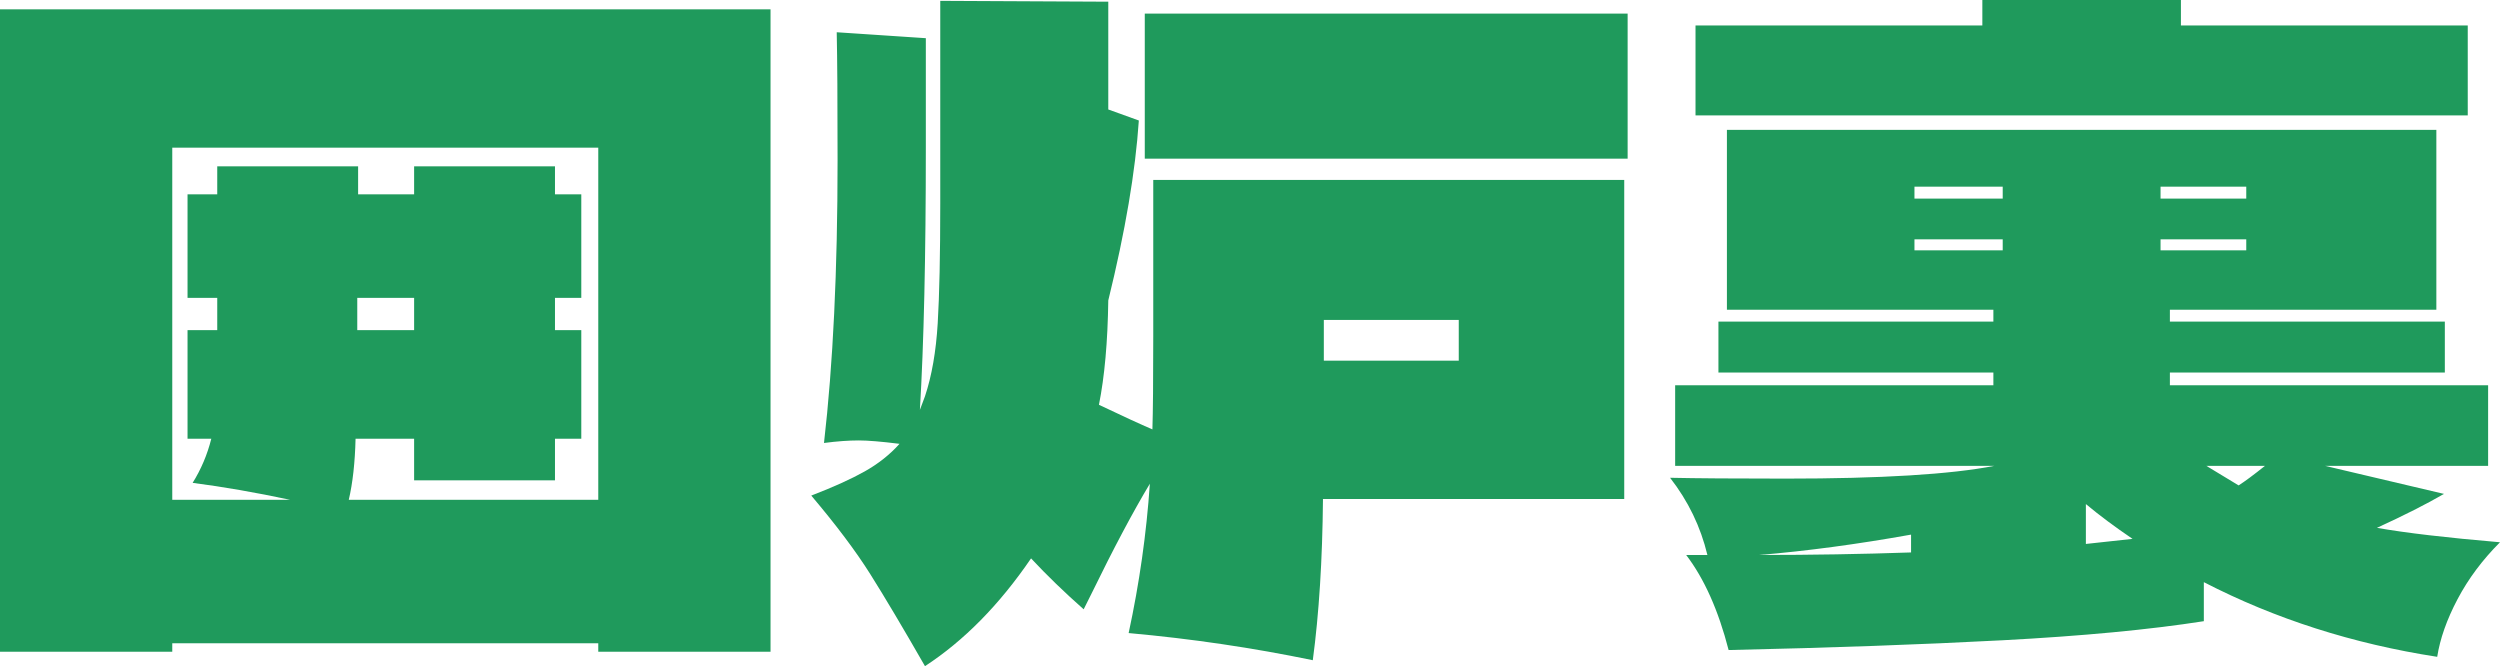
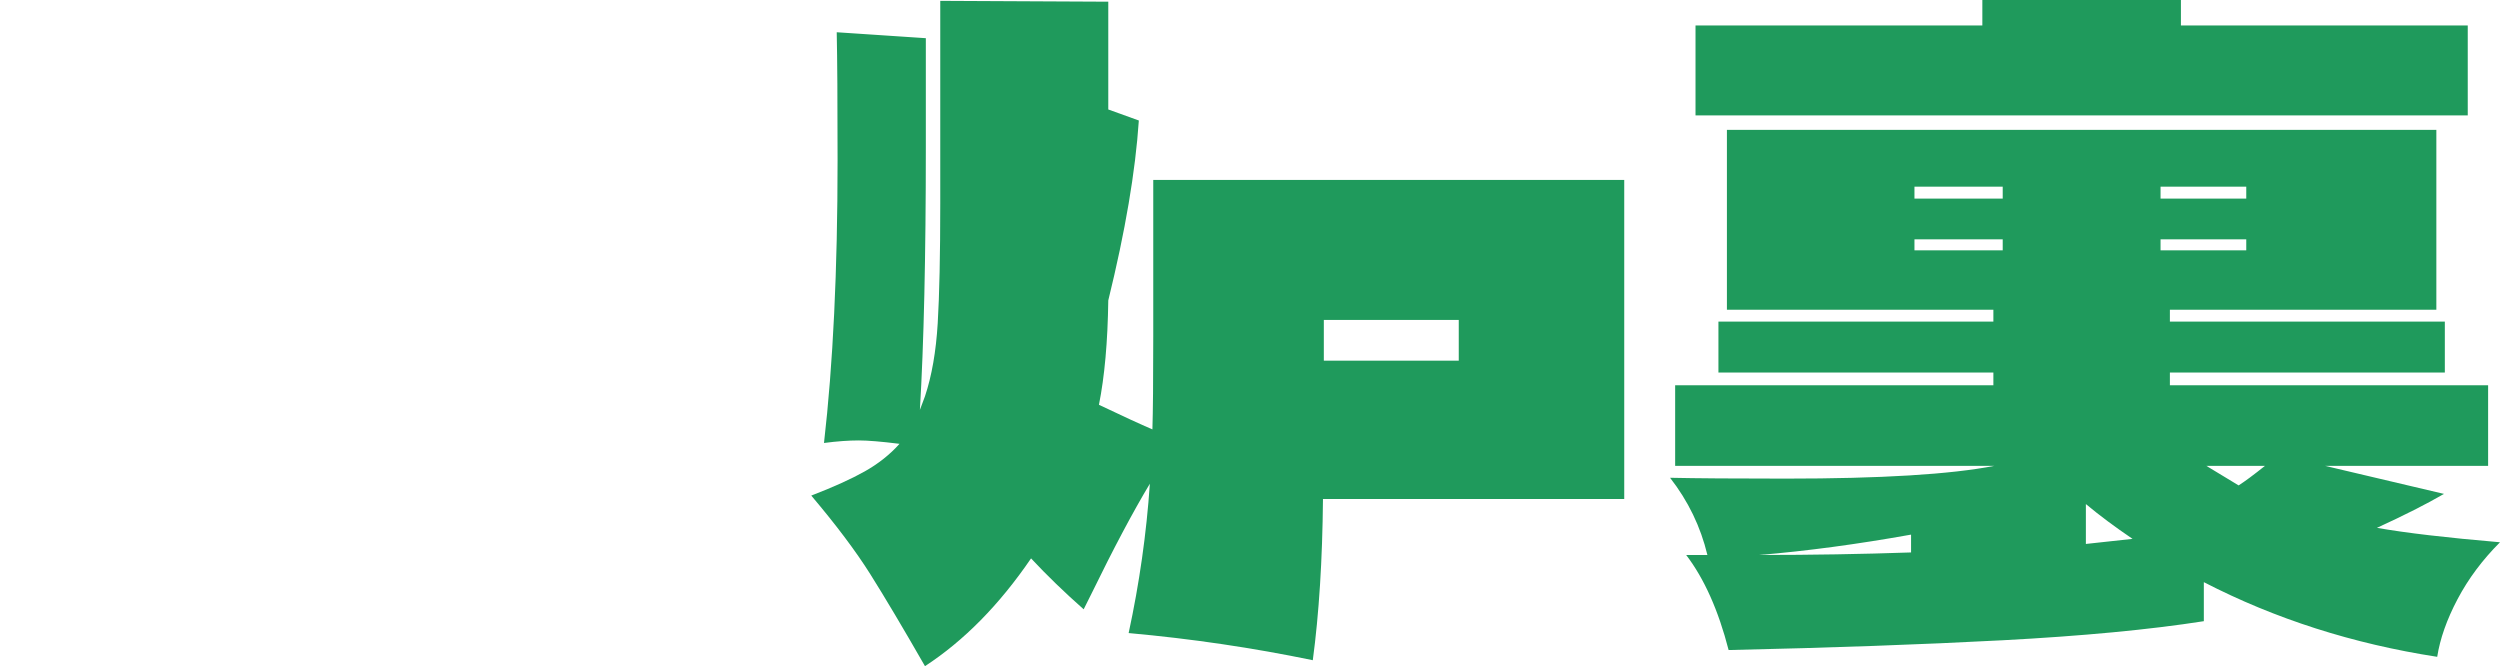
<svg xmlns="http://www.w3.org/2000/svg" id="_レイヤー_2" width="176.76" height="47.1" viewBox="0 0 176.76 47.1">
  <defs>
    <style>.cls-1{fill:#1f9a5c;stroke-width:0px;}</style>
  </defs>
  <g id="_レイヤー_1-2">
-     <path class="cls-1" d="m0,.66h54.48v45.42h-12.18v-.6H12.18v.6H0V.66Zm42.3,34.68V10.44H12.18v24.9h8.34c-2.44-.52-4.74-.92-6.9-1.2.6-.96,1.04-2,1.32-3.12h-1.68v-7.68h2.1v-2.28h-2.1v-7.32h2.1v-1.98h9.96v1.98h3.96v-1.98h9.96v1.98h1.86v7.32h-1.86v2.28h1.86v7.68h-1.86v2.94h-9.96v-2.94h-4.14c-.04,1.68-.2,3.12-.48,4.32h17.64Zm-17.04-14.28v2.28h4.02v-2.28h-4.02Z" />
-     <path class="cls-1" d="m81.54,12.72h33.3v22.56h-21.3c-.04,4.32-.28,8.12-.72,11.4-4.24-.88-8.58-1.52-13.02-1.92.76-3.52,1.26-7.04,1.5-10.56-1.2,2-2.58,4.6-4.14,7.8l-.54,1.08c-1.36-1.2-2.6-2.4-3.72-3.6-2.24,3.28-4.74,5.82-7.5,7.62-1.56-2.72-2.85-4.89-3.87-6.51s-2.41-3.47-4.17-5.55c1.56-.6,2.82-1.17,3.78-1.71s1.78-1.19,2.46-1.95c-1.28-.16-2.24-.24-2.88-.24-.72,0-1.54.06-2.46.18.64-5.56.96-12.22.96-19.98,0-4.16-.02-7.18-.06-9.06l6.3.42v7.74c0,7.68-.14,13.86-.42,18.54l.36-.96c.48-1.44.78-3.16.9-5.16.12-2,.18-4.82.18-8.46V.06l11.88.06v7.62l2.16.78c-.24,3.6-.96,7.84-2.16,12.72-.04,2.92-.26,5.38-.66,7.38,1.68.8,2.94,1.38,3.78,1.74.04-1.24.06-3.42.06-6.54v-11.1Zm-.6-1.5V.96h34.14v10.26h-34.14Zm22.2,14.28v-2.88h-9.54v2.88h9.54Z" />
+     <path class="cls-1" d="m81.54,12.72h33.3v22.56h-21.3c-.04,4.32-.28,8.12-.72,11.4-4.24-.88-8.58-1.52-13.02-1.92.76-3.52,1.26-7.04,1.5-10.56-1.2,2-2.58,4.6-4.14,7.8l-.54,1.08c-1.36-1.2-2.6-2.4-3.72-3.6-2.24,3.28-4.74,5.82-7.5,7.62-1.56-2.72-2.85-4.89-3.87-6.51s-2.41-3.47-4.17-5.55c1.56-.6,2.82-1.17,3.78-1.71s1.78-1.19,2.46-1.95c-1.28-.16-2.24-.24-2.88-.24-.72,0-1.54.06-2.46.18.64-5.56.96-12.22.96-19.98,0-4.16-.02-7.18-.06-9.06l6.3.42v7.74c0,7.68-.14,13.86-.42,18.54l.36-.96c.48-1.44.78-3.16.9-5.16.12-2,.18-4.82.18-8.46V.06l11.88.06v7.62l2.16.78c-.24,3.6-.96,7.84-2.16,12.72-.04,2.92-.26,5.38-.66,7.38,1.68.8,2.94,1.38,3.78,1.74.04-1.24.06-3.42.06-6.54v-11.1Zm-.6-1.5V.96v10.26h-34.14Zm22.2,14.28v-2.88h-9.54v2.88h9.54Z" />
    <path class="cls-1" d="m176.76,38.34c-1.24,1.24-2.24,2.58-3,4.02-.76,1.44-1.24,2.8-1.44,4.08-5.96-.92-11.46-2.68-16.5-5.28v2.76c-3.84.6-8.59,1.05-14.25,1.35-5.66.3-12.11.53-19.35.69-.72-2.8-1.72-5.04-3-6.72h1.5c-.48-2-1.36-3.82-2.64-5.46,1.84.04,4.56.06,8.16.06,6.76,0,11.68-.3,14.76-.9h-22.56v-5.7h22.5v-.9h-19.44v-3.6h19.44v-.84h-18.84v-12.72h50.16v12.72h-18.84v.84h19.44v3.6h-19.44v.9h22.5v5.7h-11.52l8.4,1.98c-1.24.72-2.82,1.52-4.74,2.4,2.04.36,4.94.7,8.7,1.02ZM154.2,1.8h20.28v6.36h-54.6V1.8h20.28V0h14.04v1.8Zm-19.08,36c-3.8.68-7.38,1.16-10.74,1.44,3.68,0,7.26-.06,10.74-.18v-1.26Zm6.48-23.76v-.84h-6.24v.84h6.24Zm0,2.88h-6.24v.78h6.24v-.78Zm5.88,21.54l3.3-.36c-1.24-.84-2.34-1.66-3.3-2.46v2.82Zm5.28-24.42h6.06v-.84h-6.06v.84Zm0,2.88v.78h6.06v-.78h-6.06Zm7.38,16.02h-4.14c1.32.8,2.08,1.26,2.28,1.38.44-.28,1.06-.74,1.86-1.38Z" />
  </g>
</svg>